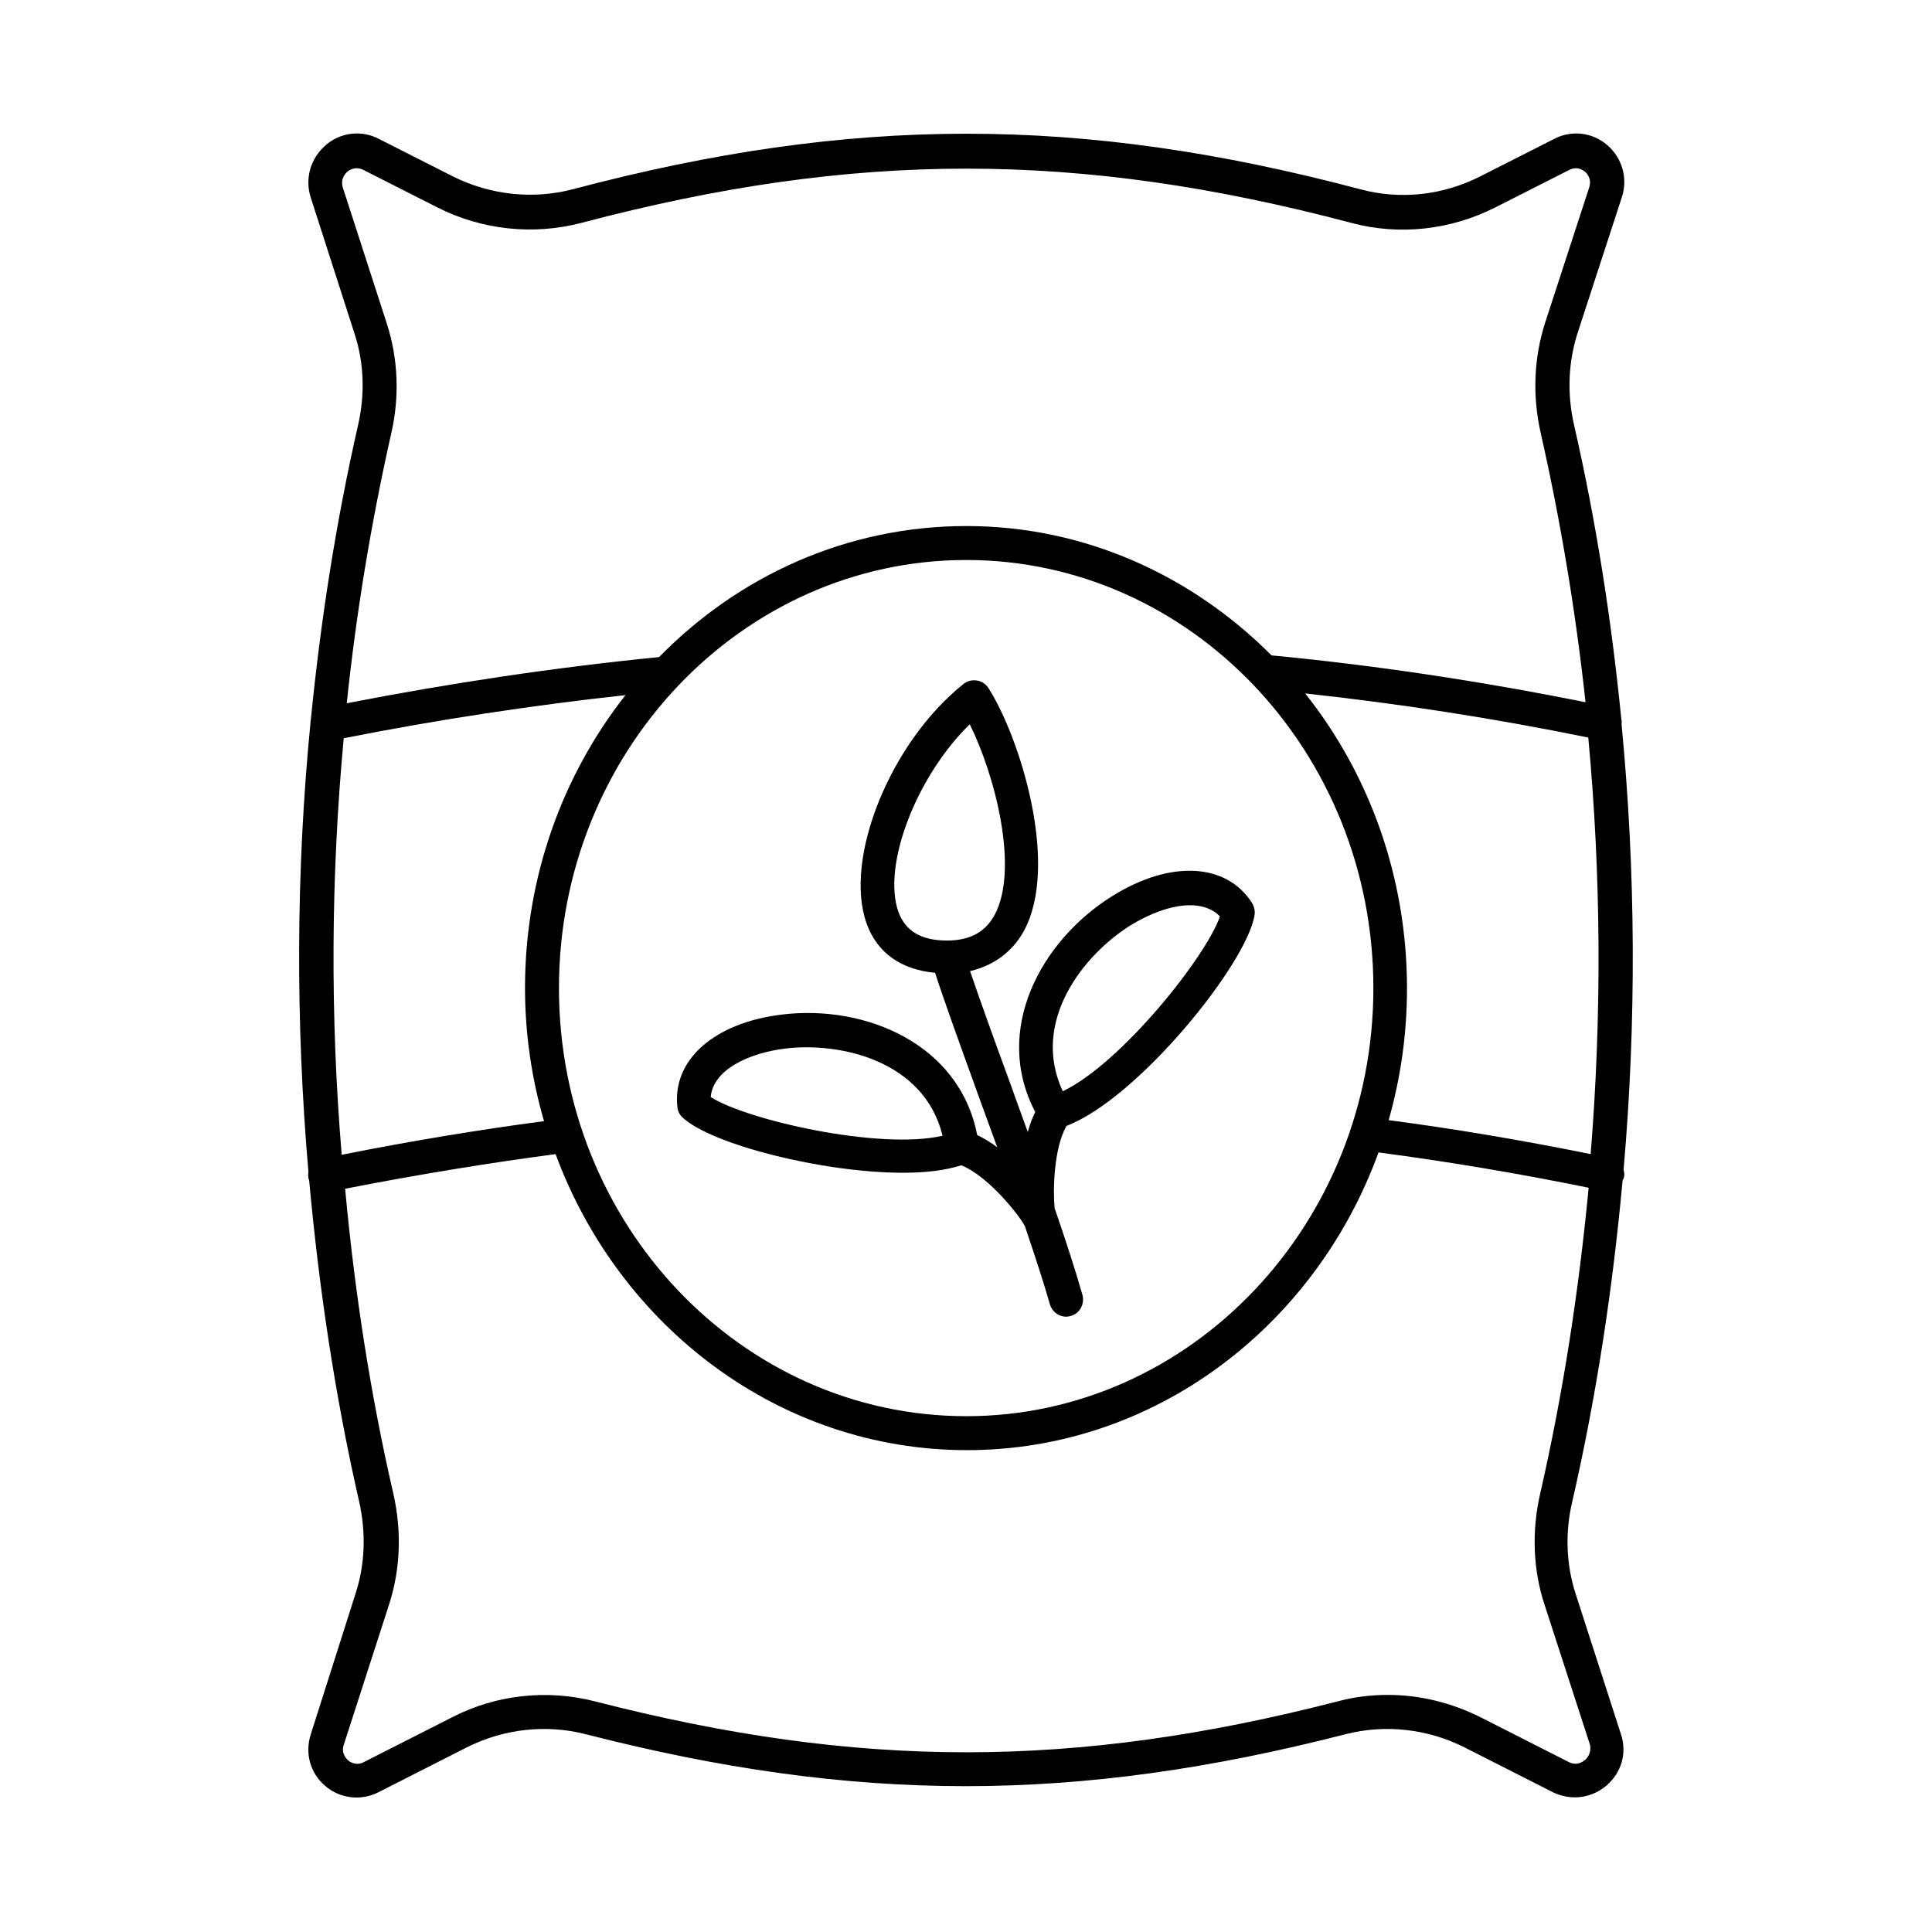
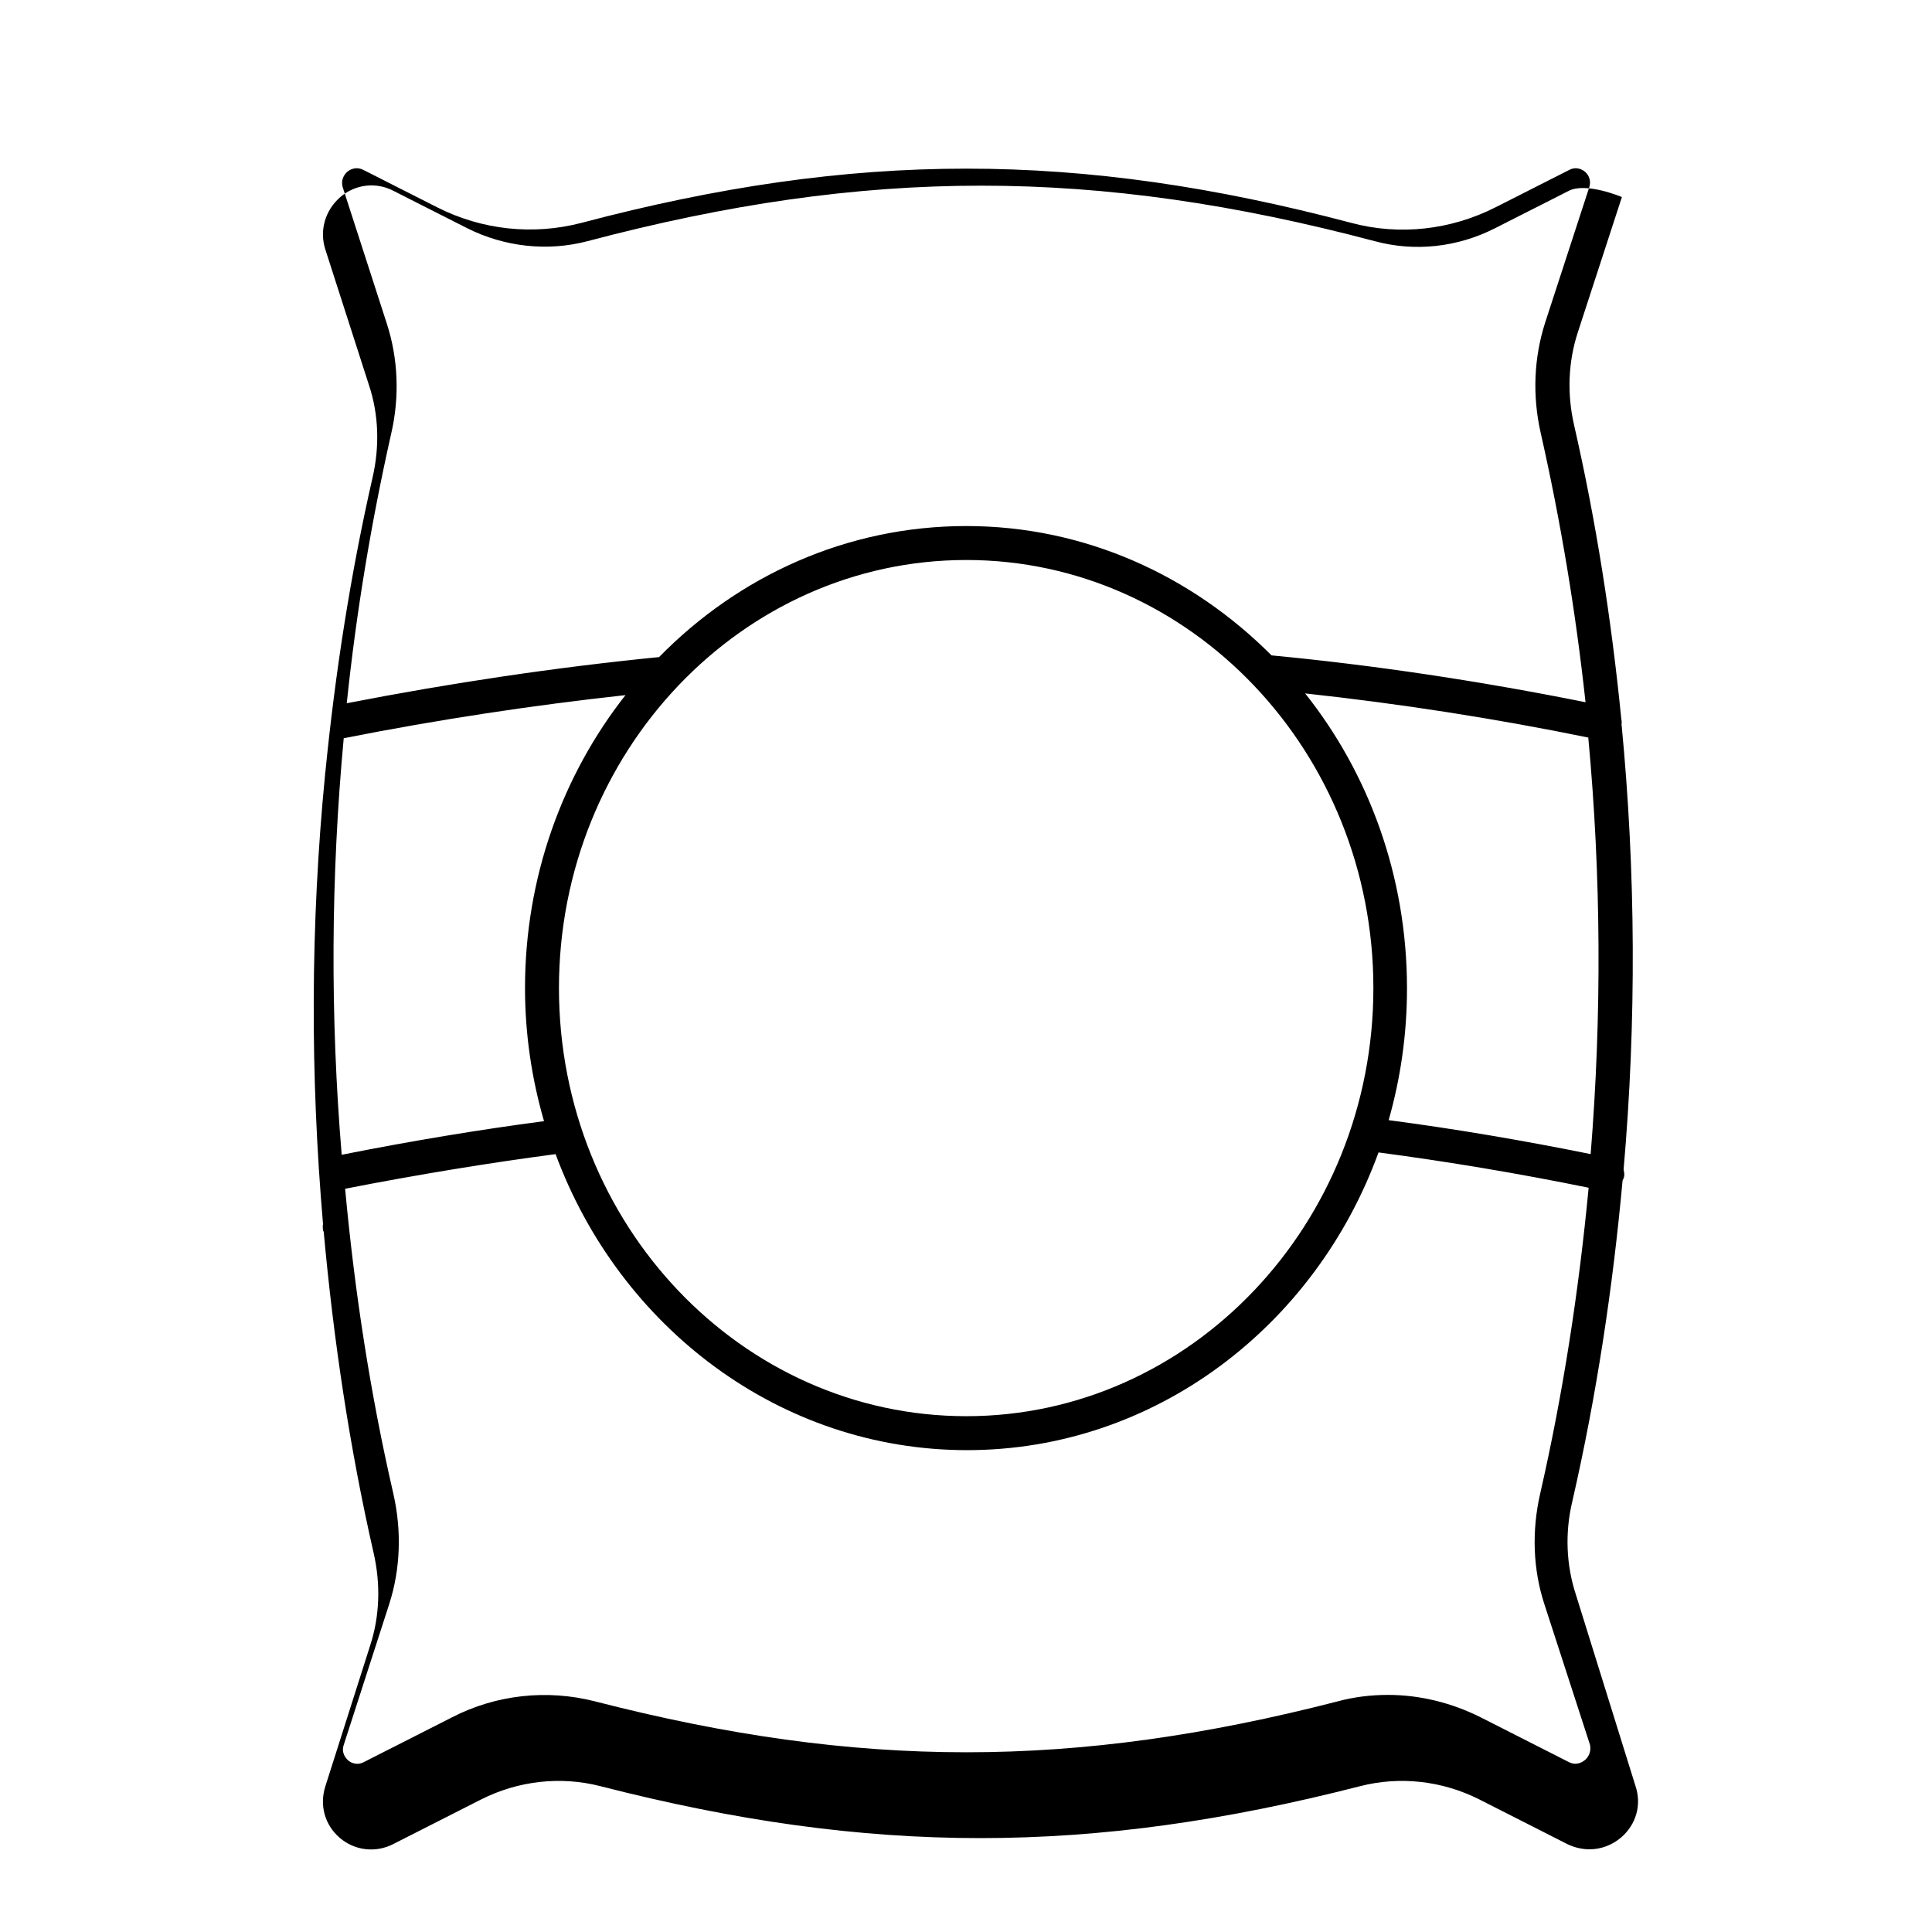
<svg xmlns="http://www.w3.org/2000/svg" fill="#000000" width="800px" height="800px" version="1.1" viewBox="144 144 512 512">
  <g>
-     <path d="m561.58 566.44c-2.519-7.738-2.879-16.285-0.898-24.562 6.387-27.891 10.707-56.41 13.316-85.02 0.09-0.27 0.27-0.539 0.359-0.809 0.18-0.719 0.09-1.348-0.09-2.07 3.418-39.227 3.238-78.809-0.539-118.04 0.09-0.539 0-1.078-0.09-1.621-2.609-26.18-6.656-52.18-12.504-77.73-1.891-8.277-1.531-16.734 0.988-24.473l11.695-35.895c1.621-4.949 0.09-10.348-3.867-13.766s-9.535-4.047-14.125-1.621l-19.523 9.895c-9.895 5.039-21.23 6.297-31.848 3.418-74.043-19.613-134.5-19.613-208.63 0-10.617 2.789-21.953 1.531-31.848-3.418l-19.523-9.895c-4.59-2.43-10.168-1.801-14.125 1.621-4.141 3.602-5.578 9-3.961 13.949l11.605 36.078c2.519 7.648 2.789 16.105 0.898 24.289-5.848 25.641-9.895 51.73-12.504 78-0.09 0.27-0.09 0.539-0.09 0.809-3.867 39.496-3.957 79.441-0.539 119.02-0.09 0.539-0.09 1.078 0 1.621 0 0.18 0.09 0.27 0.18 0.449 2.609 28.609 6.836 57.129 13.227 85.109 1.891 8.277 1.621 16.734-0.898 24.473l-11.879 37.332c-1.621 5.039-0.18 10.258 3.777 13.676s9.535 4.047 14.125 1.711l23.391-11.875c9.805-4.949 21.051-6.207 31.578-3.508 71.523 18.352 129.82 18.352 201.34 0 10.527-2.699 21.773-1.441 31.578 3.508l23.391 11.875c1.891 0.898 3.867 1.348 5.848 1.348 2.969 0 5.938-1.078 8.367-3.148 3.957-3.418 5.488-8.637 3.777-13.676zm-326.49-226.8c25.012-4.949 50.02-8.727 74.672-11.426-16.645 21.141-26.629 48.223-26.629 77.641 0 12.234 1.801 24.109 5.039 35.266-17.094 2.25-35.086 5.219-53.621 8.906-3.059-36.707-2.879-73.684 0.539-110.39zm57.039 66.215c0-62.527 48.402-113.45 107.96-113.45 59.469 0 107.87 50.922 107.87 113.45 0 62.527-48.402 113.45-107.87 113.45-59.559 0-107.96-50.832-107.96-113.45zm197.75-78.094c24.832 2.699 49.93 6.566 75.031 11.695 3.418 36.707 3.598 73.684 0.629 110.39-17.812-3.598-35.715-6.656-53.531-8.996 3.148-11.066 4.859-22.762 4.859-34.906 0-29.777-10.164-57.035-26.988-78.18zm-242.19-68.91c2.25-9.805 1.801-19.883-1.168-29.059l-11.695-36.168c-0.633-2.25 0.715-3.688 1.258-4.141 0.449-0.359 2.07-1.531 4.227-0.449l19.523 9.895c11.875 6.027 25.461 7.469 38.234 4.137 72.512-19.164 131.62-19.164 204.04 0 12.773 3.418 26.359 1.891 38.234-4.137l19.523-9.895c2.07-1.078 3.688 0.09 4.137 0.449 0.449 0.359 1.891 1.801 1.168 4.137l-11.695 35.895c-2.969 9.266-3.418 19.344-1.168 29.238 5.309 23.48 9.266 47.32 11.875 71.344-27.801-5.578-55.777-9.805-83.219-12.414-21.051-21.141-49.48-34.277-80.879-34.277-31.668 0-60.367 13.227-81.418 34.727-27.258 2.699-55.059 6.836-82.77 12.234 2.519-24.105 6.481-47.945 11.789-71.516zm316.32 351.59c-0.449 0.359-2.07 1.621-4.227 0.539l-23.391-11.875c-7.738-3.867-16.105-5.938-24.562-5.938-4.5 0-8.996 0.539-13.316 1.711-69.902 17.992-126.94 17.992-196.84 0-12.684-3.238-26.18-1.801-37.875 4.227l-23.391 11.875c-2.07 1.078-3.777-0.09-4.227-0.539-0.539-0.539-1.801-1.891-1.078-4.047l12.055-37.336c2.969-9.266 3.328-19.344 1.078-29.238-6.117-26.539-10.258-53.531-12.773-80.789 19.344-3.777 38.055-6.836 55.777-9.176 16.914 45.793 59.379 78.449 109.04 78.449 49.75 0 92.305-32.836 109.04-78.898 18.441 2.43 37.156 5.578 55.688 9.355-2.609 27.352-6.746 54.43-12.863 81.148-2.25 9.895-1.891 20.062 1.168 29.328l12.055 37.156c0.445 2.246-0.812 3.598-1.352 4.047z" />
-     <path d="m383.36 454.79c5.938 0 11.246-0.629 15.383-1.98 7.379 2.969 15.562 13.586 16.734 15.926 0.09 0.18 0.18 0.18 0.18 0.359 2.609 7.738 4.949 14.844 6.566 20.512 0.539 1.98 2.34 3.328 4.32 3.328 0.359 0 0.809-0.09 1.168-0.18 2.43-0.629 3.777-3.148 3.148-5.578-1.801-6.387-4.41-14.395-7.379-23.031-0.449-4.59-0.27-15.742 3.148-21.773 18.895-7.199 47.773-42.914 49.84-55.867 0.18-1.078-0.09-2.16-0.629-3.148-6.746-10.707-21.684-11.516-37.066-1.891-18.805 11.695-31.848 35.445-20.422 57.219-0.809 1.621-1.441 3.328-1.98 5.309-1.621-4.41-3.148-8.727-4.68-12.957-4.137-11.246-8.008-22.043-10.617-29.688 7.738-1.801 12.055-6.566 14.305-10.707 9.445-17.543-1.078-51.191-9.445-64.324-0.719-1.078-1.801-1.801-3.059-1.98-1.258-0.18-2.519 0.09-3.508 0.898-19.344 15.383-31.848 46.152-25.73 63.426 2.789 7.918 9.266 12.324 18.172 13.137 2.519 7.828 6.656 19.164 11.426 32.387 1.621 4.5 3.328 9.176 5.039 13.855-1.801-1.348-3.598-2.43-5.309-3.238-4.68-24.199-29.688-34.637-51.73-31.938-17.992 2.16-29.148 12.055-27.711 24.562 0.09 1.078 0.629 2.07 1.441 2.789 7.562 7.016 36.891 14.574 58.395 14.574zm60.277-65.586c5.129-3.148 10.887-5.309 15.742-5.309 3.148 0 5.938 0.898 7.918 2.969-3.688 10.707-26.18 38.957-41.652 46.332-8.637-18.531 5.574-36.254 17.992-43.992zm-61.539-3.508c-4.41-12.414 4.859-36.078 18.895-49.75 6.746 13.586 13.137 38.414 6.566 50.562-2.43 4.5-6.566 6.746-12.594 6.746-6.746-0.004-10.977-2.434-12.867-7.559zm-29.867 36.164c14.574-1.711 36.707 3.238 41.562 23.121-16.645 3.867-51.91-4.137-61.445-10.258 0.629-7.285 10.168-11.691 19.883-12.863z" />
+     <path d="m561.58 566.44c-2.519-7.738-2.879-16.285-0.898-24.562 6.387-27.891 10.707-56.41 13.316-85.02 0.09-0.27 0.27-0.539 0.359-0.809 0.18-0.719 0.09-1.348-0.09-2.07 3.418-39.227 3.238-78.809-0.539-118.04 0.09-0.539 0-1.078-0.09-1.621-2.609-26.18-6.656-52.18-12.504-77.73-1.891-8.277-1.531-16.734 0.988-24.473l11.695-35.895s-9.535-4.047-14.125-1.621l-19.523 9.895c-9.895 5.039-21.23 6.297-31.848 3.418-74.043-19.613-134.5-19.613-208.63 0-10.617 2.789-21.953 1.531-31.848-3.418l-19.523-9.895c-4.59-2.43-10.168-1.801-14.125 1.621-4.141 3.602-5.578 9-3.961 13.949l11.605 36.078c2.519 7.648 2.789 16.105 0.898 24.289-5.848 25.641-9.895 51.73-12.504 78-0.09 0.27-0.09 0.539-0.09 0.809-3.867 39.496-3.957 79.441-0.539 119.02-0.09 0.539-0.09 1.078 0 1.621 0 0.18 0.09 0.27 0.18 0.449 2.609 28.609 6.836 57.129 13.227 85.109 1.891 8.277 1.621 16.734-0.898 24.473l-11.879 37.332c-1.621 5.039-0.18 10.258 3.777 13.676s9.535 4.047 14.125 1.711l23.391-11.875c9.805-4.949 21.051-6.207 31.578-3.508 71.523 18.352 129.82 18.352 201.34 0 10.527-2.699 21.773-1.441 31.578 3.508l23.391 11.875c1.891 0.898 3.867 1.348 5.848 1.348 2.969 0 5.938-1.078 8.367-3.148 3.957-3.418 5.488-8.637 3.777-13.676zm-326.49-226.8c25.012-4.949 50.02-8.727 74.672-11.426-16.645 21.141-26.629 48.223-26.629 77.641 0 12.234 1.801 24.109 5.039 35.266-17.094 2.25-35.086 5.219-53.621 8.906-3.059-36.707-2.879-73.684 0.539-110.39zm57.039 66.215c0-62.527 48.402-113.45 107.96-113.45 59.469 0 107.87 50.922 107.87 113.45 0 62.527-48.402 113.45-107.87 113.45-59.559 0-107.96-50.832-107.96-113.45zm197.75-78.094c24.832 2.699 49.93 6.566 75.031 11.695 3.418 36.707 3.598 73.684 0.629 110.39-17.812-3.598-35.715-6.656-53.531-8.996 3.148-11.066 4.859-22.762 4.859-34.906 0-29.777-10.164-57.035-26.988-78.18zm-242.19-68.91c2.25-9.805 1.801-19.883-1.168-29.059l-11.695-36.168c-0.633-2.25 0.715-3.688 1.258-4.141 0.449-0.359 2.07-1.531 4.227-0.449l19.523 9.895c11.875 6.027 25.461 7.469 38.234 4.137 72.512-19.164 131.62-19.164 204.04 0 12.773 3.418 26.359 1.891 38.234-4.137l19.523-9.895c2.07-1.078 3.688 0.09 4.137 0.449 0.449 0.359 1.891 1.801 1.168 4.137l-11.695 35.895c-2.969 9.266-3.418 19.344-1.168 29.238 5.309 23.48 9.266 47.32 11.875 71.344-27.801-5.578-55.777-9.805-83.219-12.414-21.051-21.141-49.48-34.277-80.879-34.277-31.668 0-60.367 13.227-81.418 34.727-27.258 2.699-55.059 6.836-82.77 12.234 2.519-24.105 6.481-47.945 11.789-71.516zm316.32 351.59c-0.449 0.359-2.07 1.621-4.227 0.539l-23.391-11.875c-7.738-3.867-16.105-5.938-24.562-5.938-4.5 0-8.996 0.539-13.316 1.711-69.902 17.992-126.94 17.992-196.84 0-12.684-3.238-26.18-1.801-37.875 4.227l-23.391 11.875c-2.07 1.078-3.777-0.09-4.227-0.539-0.539-0.539-1.801-1.891-1.078-4.047l12.055-37.336c2.969-9.266 3.328-19.344 1.078-29.238-6.117-26.539-10.258-53.531-12.773-80.789 19.344-3.777 38.055-6.836 55.777-9.176 16.914 45.793 59.379 78.449 109.04 78.449 49.75 0 92.305-32.836 109.04-78.898 18.441 2.43 37.156 5.578 55.688 9.355-2.609 27.352-6.746 54.43-12.863 81.148-2.25 9.895-1.891 20.062 1.168 29.328l12.055 37.156c0.445 2.246-0.812 3.598-1.352 4.047z" />
  </g>
</svg>